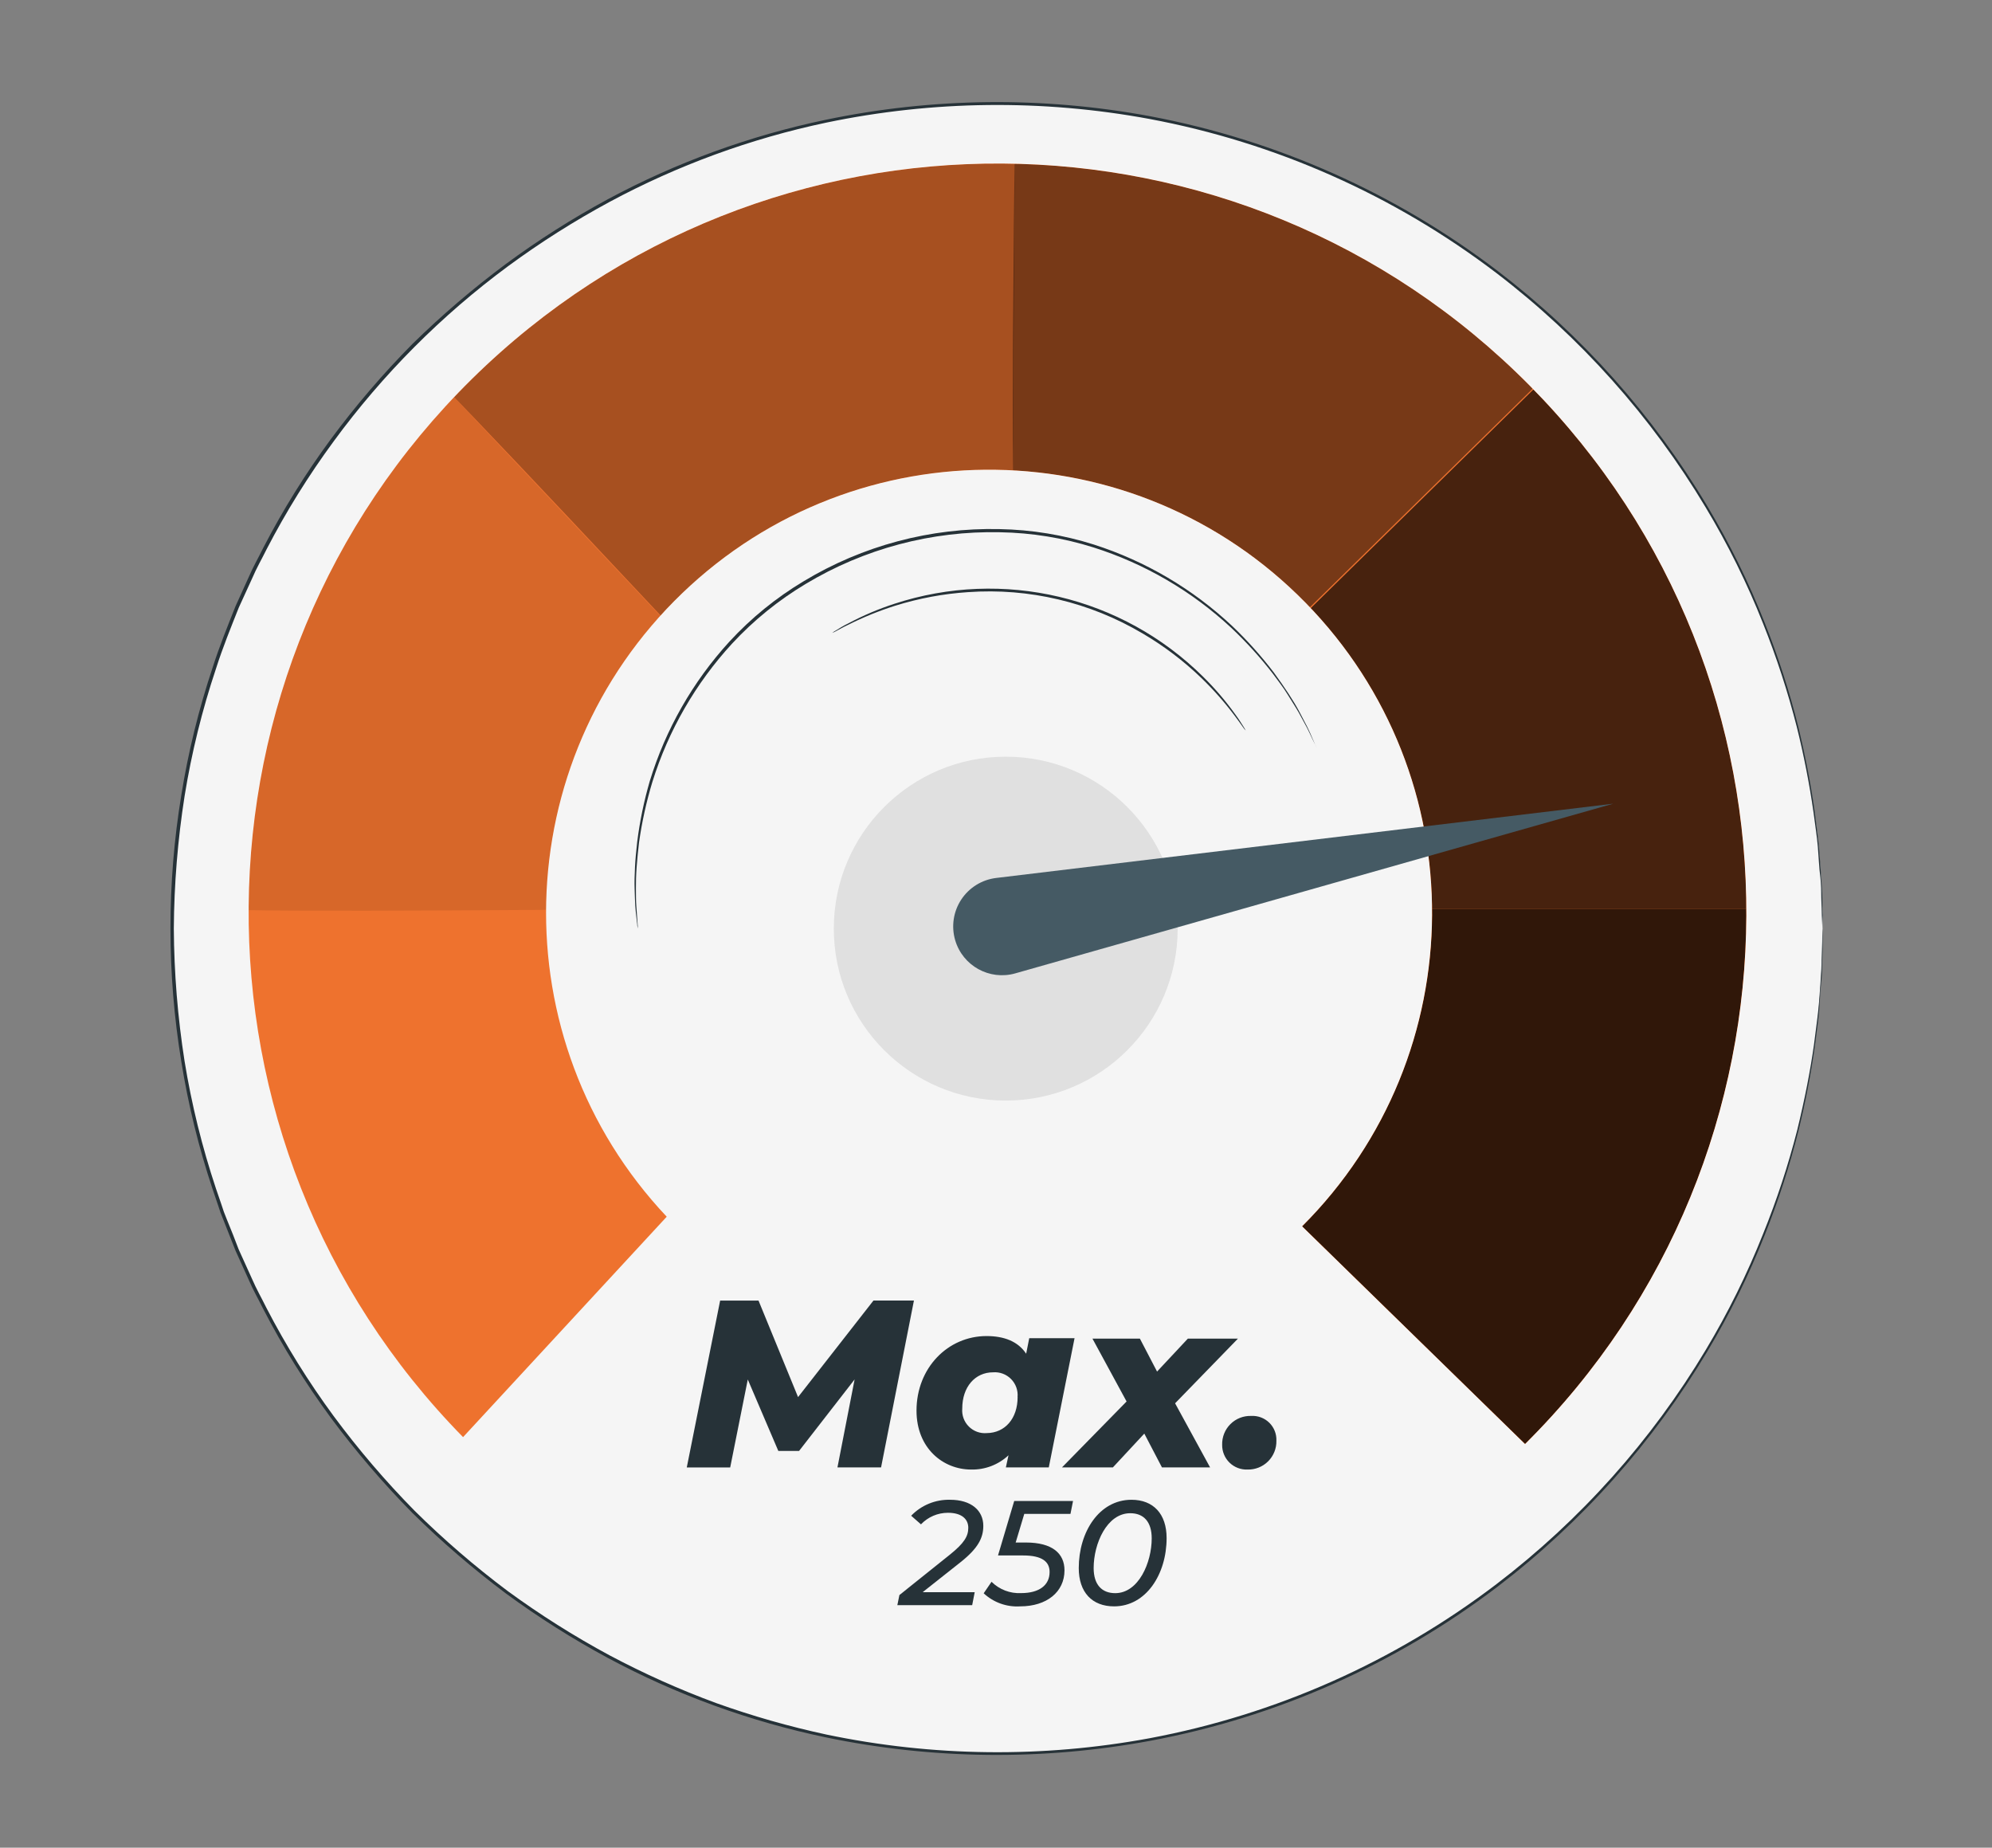
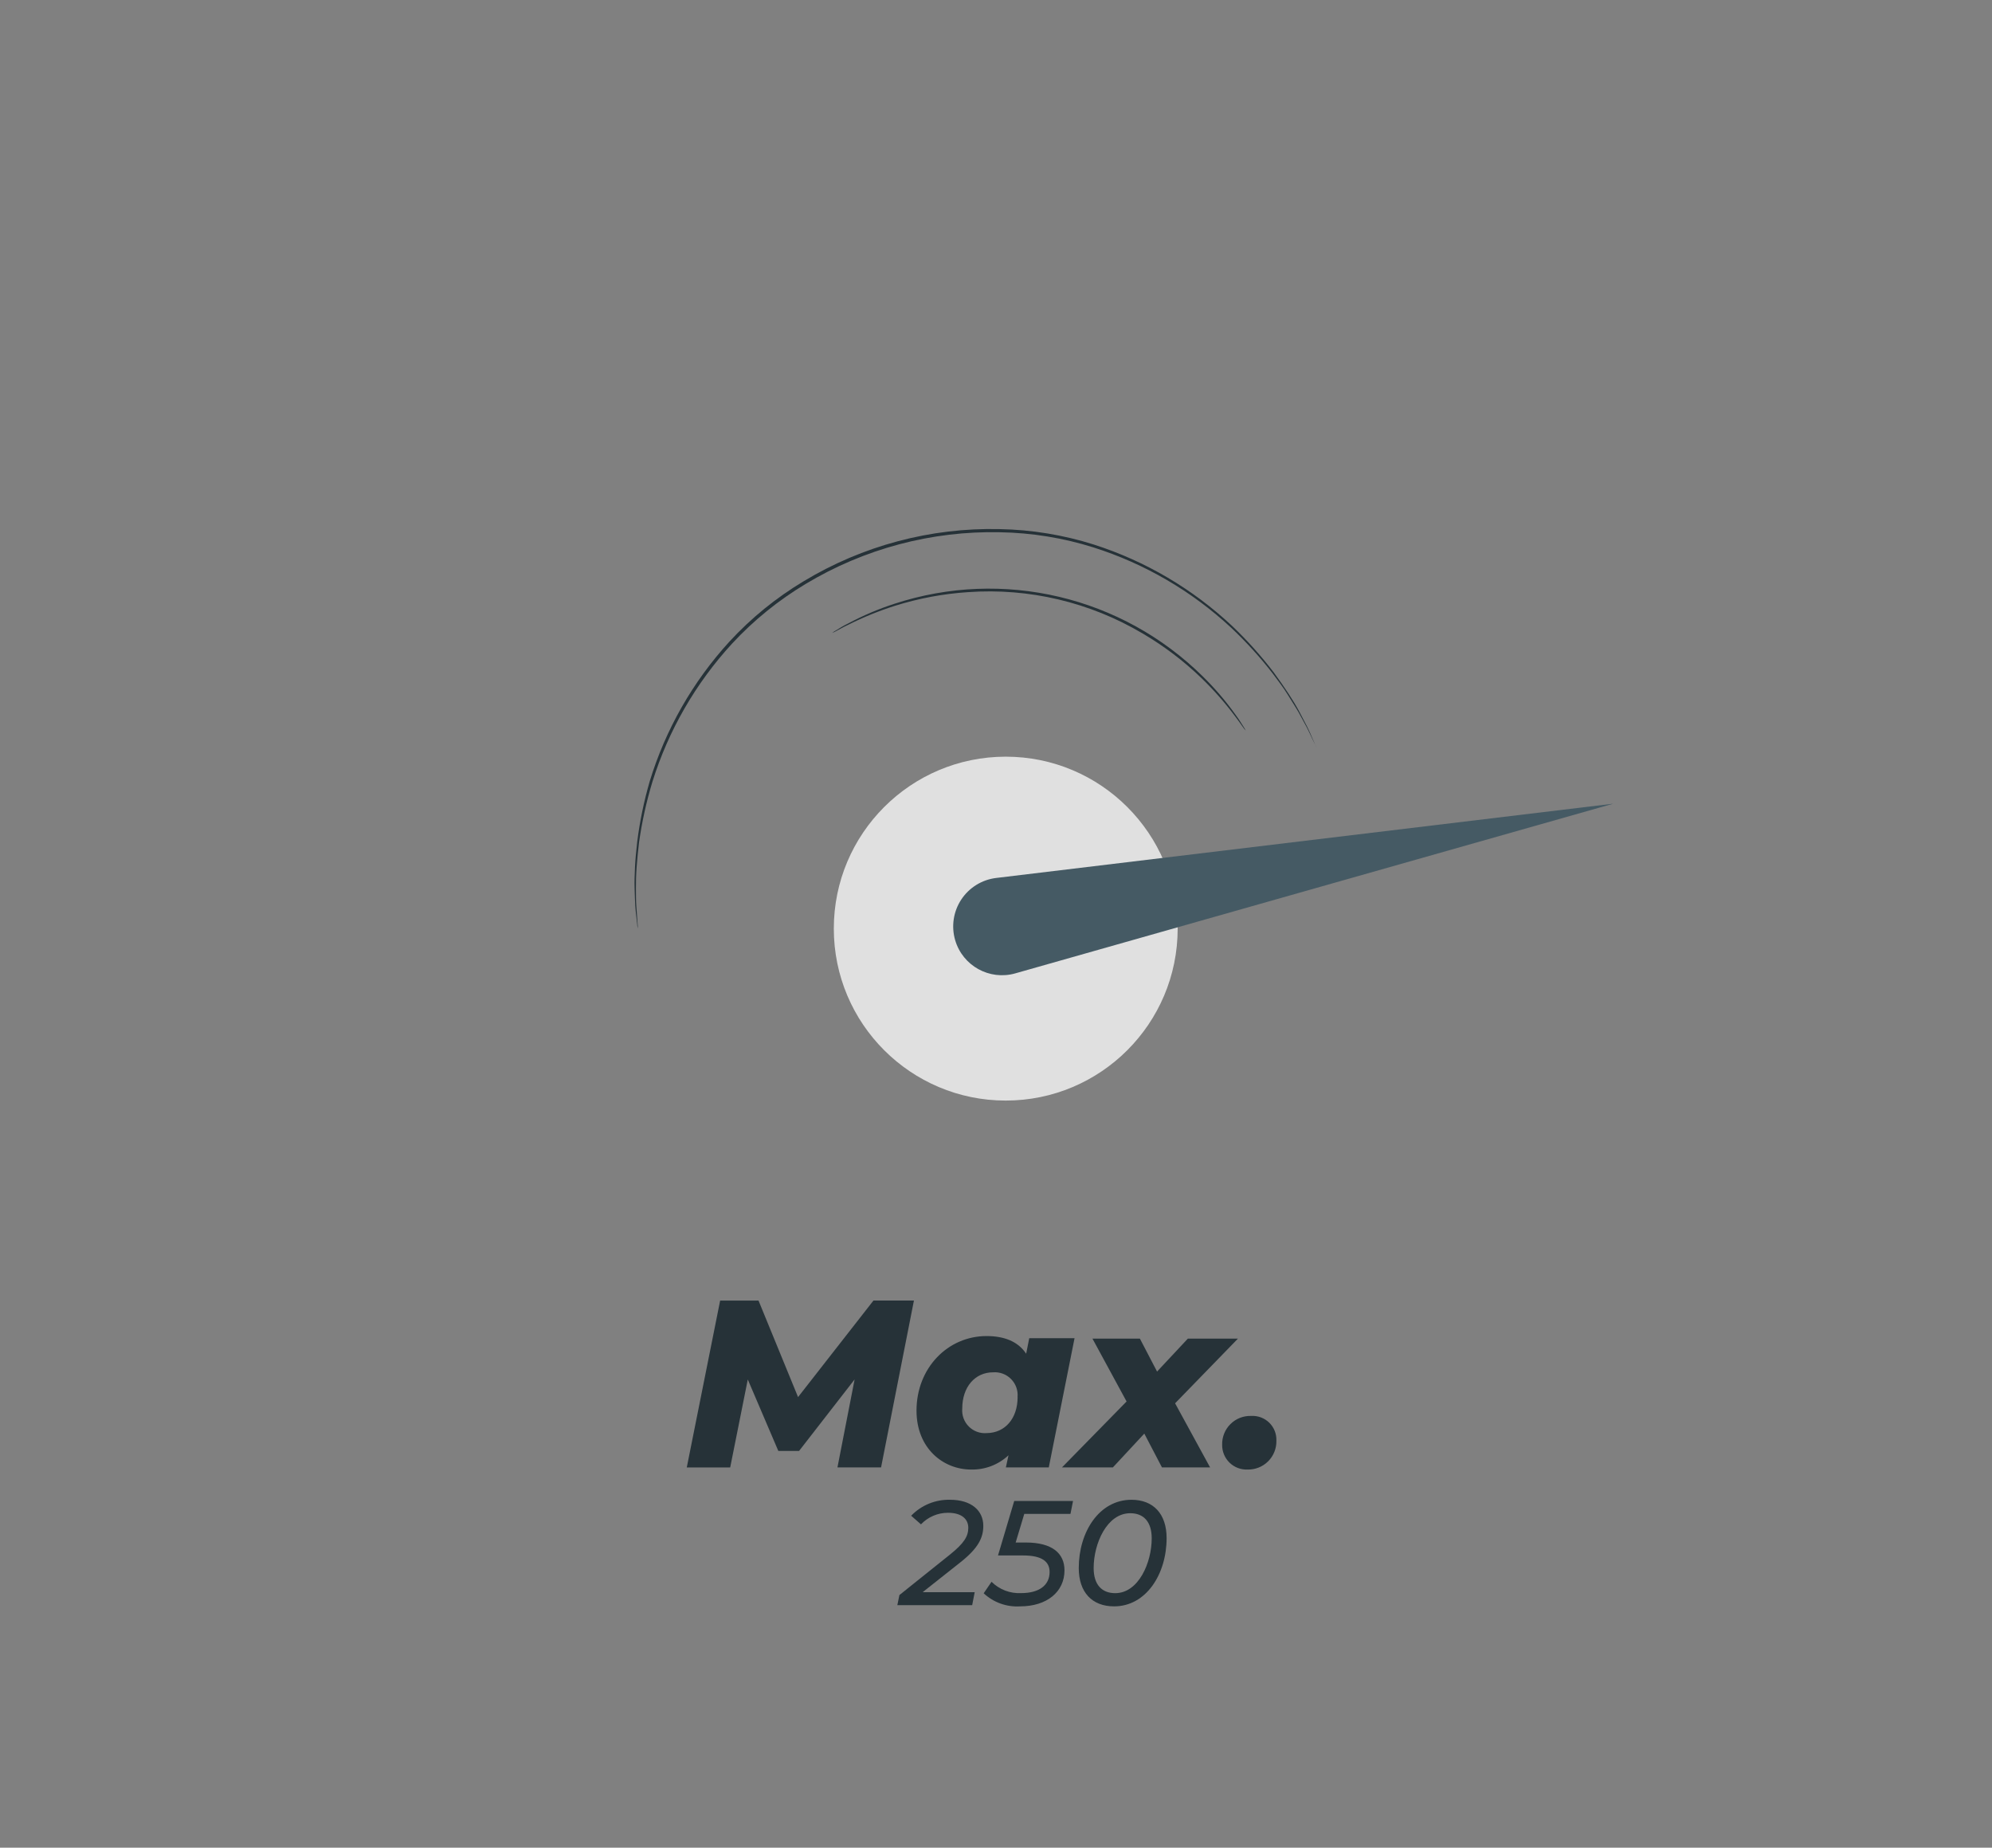
<svg xmlns="http://www.w3.org/2000/svg" width="317" height="294" viewBox="0 0 317 294">
  <rect x="0" y="0" width="317" height="294" fill="#808080" stroke="none" />
  <g id="freepik--Character--inject-184">
-     <path id="path1" fill="#f5f5f5" stroke="none" d="M 290.04 147.76 C 290.04 220.286 231.246 279.08 158.72 279.08 C 86.194 279.08 27.4 220.286 27.4 147.76 C 27.4 75.234 86.194 16.44 158.72 16.44 C 231.246 16.44 290.04 75.234 290.04 147.76 Z" />
-     <path id="path2" fill="#263238" stroke="none" d="M 290 147.76 C 290 147.76 290 147.04 289.92 145.63 C 289.92 144.92 289.87 144.05 289.84 143.01 C 289.81 141.97 289.84 140.75 289.66 139.39 C 289.48 138.03 289.43 136.48 289.29 134.8 C 289.15 133.12 288.85 131.27 288.6 129.28 C 287.944 124.705 287.056 120.165 285.94 115.68 C 284.508 110.072 282.711 104.564 280.56 99.19 C 278.024 92.79 274.967 86.609 271.42 80.71 C 262.777 66.28 251.47 53.626 238.1 43.42 C 221.857 31.057 202.946 22.666 182.88 18.92 C 165.878 15.777 148.426 15.977 131.5 19.51 C 119.457 22.05 107.839 26.3 97 32.13 C 91.385 35.161 85.989 38.579 80.85 42.36 C 70.25 50.19 60.898 59.58 53.11 70.21 C 49.103 75.656 45.529 81.407 42.42 87.41 C 41.67 88.94 40.81 90.41 40.14 92 L 38 96.68 C 36.73 99.87 35.43 103.07 34.38 106.37 C 32.165 112.98 30.493 119.759 29.38 126.64 C 28.284 133.621 27.709 140.674 27.66 147.74 C 27.705 154.806 28.277 161.859 29.37 168.84 C 30.488 175.727 32.16 182.512 34.37 189.13 L 35.21 191.58 L 35.62 192.81 L 36.09 194.01 C 36.757 195.623 37.39 197.227 37.99 198.82 L 40.11 203.5 C 40.78 205.07 41.64 206.56 42.39 208.09 C 45.499 214.097 49.073 219.851 53.08 225.3 C 57.027 230.633 61.344 235.682 66 240.41 C 70.634 244.992 75.576 249.252 80.79 253.16 C 85.953 256.936 91.369 260.354 97 263.39 C 102.488 266.308 108.168 268.851 114 271 C 119.728 273.049 125.583 274.719 131.53 276 C 148.456 279.535 165.908 279.735 182.91 276.59 C 202.973 272.837 221.88 264.444 238.12 252.08 C 251.495 241.877 262.807 229.222 271.45 214.79 C 274.99 208.888 278.044 202.708 280.58 196.31 C 282.751 190.943 284.562 185.438 286 179.83 C 287.24 174.76 288.11 170.21 288.67 166.23 C 288.91 164.23 289.18 162.41 289.36 160.72 C 289.54 159.03 289.61 157.5 289.72 156.13 C 289.83 154.76 289.88 153.55 289.9 152.51 C 289.92 151.47 289.96 150.59 289.98 149.89 C 289.98 148.48 290.06 147.76 290.06 147.76 C 290.06 147.76 290.06 148.48 290.06 149.89 C 290.06 150.59 290.06 151.47 290 152.51 C 289.94 153.55 290 154.77 289.84 156.14 C 289.68 157.51 289.63 159.04 289.5 160.73 C 289.37 162.42 289.08 164.26 288.84 166.25 C 288.196 170.835 287.318 175.384 286.21 179.88 C 284.803 185.504 283.019 191.026 280.87 196.41 C 278.336 202.848 275.276 209.065 271.72 215 C 263.078 229.479 251.76 242.182 238.37 252.43 C 222.088 264.836 203.124 273.251 183 277 C 165.94 280.162 148.428 279.976 131.44 276.45 C 119.321 273.918 107.628 269.658 96.72 263.8 C 91.083 260.758 85.664 257.33 80.5 253.54 C 75.262 249.619 70.298 245.345 65.64 240.75 C 60.957 236.003 56.613 230.934 52.64 225.58 C 48.615 220.109 45.024 214.331 41.9 208.3 C 41.15 206.77 40.29 205.3 39.61 203.7 L 37.48 199 C 36.85 197.39 36.22 195.79 35.58 194.18 L 35.1 192.97 L 34.69 191.74 L 33.85 189.27 C 31.629 182.628 29.957 175.815 28.85 168.9 C 26.55 154.874 26.55 140.566 28.85 126.54 C 29.957 119.628 31.629 112.819 33.85 106.18 C 34.9 102.87 36.21 99.67 37.48 96.46 L 39.61 91.76 C 40.29 90.18 41.15 88.69 41.9 87.16 C 45.021 81.13 48.612 75.356 52.64 69.89 C 56.608 64.531 60.952 59.462 65.64 54.72 C 70.303 50.148 75.271 45.898 80.51 42 C 85.67 38.193 91.09 34.751 96.73 31.7 C 107.638 25.842 119.331 21.582 131.45 19.05 C 148.433 15.511 165.944 15.32 183 18.49 C 203.123 22.273 222.081 30.711 238.36 43.13 C 251.753 53.375 263.072 66.078 271.71 80.56 C 275.25 86.481 278.301 92.682 280.83 99.1 C 282.978 104.484 284.762 110.007 286.17 115.63 C 287.4 120.71 288.25 125.28 288.8 129.26 C 289.04 131.26 289.3 133.09 289.46 134.78 C 289.62 136.47 289.7 138.01 289.8 139.38 C 289.9 140.75 290 142 290 143 C 290 144 290 144.92 290.06 145.63 C 290 147 290 147.76 290 147.76 Z" />
    <clipPath id="clipPath1">
-       <path d="M 106.1 193.6 C 79.572 165.46 80.665 121.202 108.55 94.406 C 136.435 67.61 180.701 68.28 207.763 95.907 C 234.824 123.535 234.578 167.806 207.21 195.13 L 242.69 229.77 C 289.339 183.465 289.689 108.133 243.471 61.398 C 197.254 14.662 121.922 14.172 75.101 60.302 C 28.279 106.432 27.647 181.762 73.69 228.67 Z" />
-     </clipPath>
+       </clipPath>
    <g id="g1" clip-path="url(#clipPath1)">
-       <path id="path3" fill="#ee722e" stroke="none" d="M 106.1 193.6 C 79.572 165.46 80.665 121.202 108.55 94.406 C 136.435 67.61 180.701 68.28 207.763 95.907 C 234.824 123.535 234.578 167.806 207.21 195.13 L 242.69 229.77 C 289.339 183.465 289.689 108.133 243.471 61.398 C 197.254 14.662 121.922 14.172 75.101 60.302 C 28.279 106.432 27.647 181.762 73.69 228.67 Z" />
      <g id="g2" opacity="0.8">
        <path id="path4" fill="#000000" stroke="none" d="M 221.08 144.62 L 285.17 144.62 C 285.17 144.62 278.69 196.79 277.39 197.76 C 276.09 198.73 238.18 242.48 238.18 242.48 L 195.08 191.28 Z" />
      </g>
      <g id="g3" opacity="0.7">
        <path id="path5" fill="#000000" stroke="none" d="M 203.79 101.47 L 249.14 56.95 L 281.07 104.59 L 285.33 144.62 L 221.85 144.62 L 210.29 119.17 L 203.79 101.47 Z" />
      </g>
      <g id="g4" opacity="0.5">
        <path id="path6" fill="#000000" stroke="none" d="M 161.51 85.32 C 160.74 84.02 161.51 21.16 161.51 21.16 L 200.59 26.07 L 248.71 57.13 L 202.48 102.49 L 173.37 98.28 Z" />
      </g>
      <g id="g5" opacity="0.3">
        <path id="path7" fill="#000000" stroke="none" d="M 68.42 59.4 C 69.42 59.72 111.52 104.76 111.52 104.76 L 149.11 89.86 L 161.17 74.86 L 161.51 21.2 L 116.71 26.11 Z" />
      </g>
      <g id="g6" opacity="0.1">
        <path id="path8" fill="#000000" stroke="none" d="M 35.33 144.62 C 36.33 145.27 106.62 144.62 106.62 144.62 L 105.38 98.34 L 71.44 62.34 L 48.29 89.86 Z" />
      </g>
    </g>
    <path id="path9" fill="#e0e0e0" stroke="none" d="M 187.41 147.76 C 187.41 162.871 175.161 175.12 160.05 175.12 C 144.939 175.12 132.69 162.871 132.69 147.76 C 132.69 132.649 144.939 120.4 160.05 120.4 C 175.161 120.4 187.41 132.649 187.41 147.76 Z" />
    <path id="path10" fill="#455a64" stroke="none" d="M 152 149.59 L 152 149.59 C 153.195 153.683 157.468 156.045 161.57 154.88 L 256.73 127.88 L 158.52 139.7 C 156.256 139.976 154.227 141.232 152.972 143.136 C 151.716 145.041 151.361 147.4 152 149.59 Z" />
    <path id="path11" fill="#263238" stroke="none" d="M 145.44 206.94 L 140.21 233.49 L 133.27 233.49 L 136 219.49 L 127.16 230.87 L 123.86 230.87 L 119 219.5 L 116.2 233.5 L 109.29 233.5 L 114.6 206.95 L 120.71 206.95 L 127 222.3 L 139 206.94 Z" />
    <path id="path12" fill="#263238" stroke="none" d="M 171 212.93 L 166.9 233.49 L 160.07 233.49 L 160.49 231.56 C 158.881 233.067 156.744 233.883 154.54 233.83 C 150.1 233.83 145.85 230.46 145.85 224.46 C 145.85 217.64 150.85 212.59 157 212.59 C 159.77 212.59 162 213.43 163.3 215.4 L 163.79 212.93 Z M 161.93 222.3 C 162.025 221.236 161.646 220.184 160.894 219.425 C 160.143 218.666 159.095 218.276 158.03 218.36 C 155.18 218.36 153.13 220.67 153.13 224.12 C 153.037 225.183 153.419 226.232 154.174 226.986 C 154.928 227.741 155.977 228.123 157.04 228.03 C 159.93 228 161.94 225.72 161.94 222.3 Z" />
    <path id="path13" fill="#263238" stroke="none" d="M 187 223.29 L 192.57 233.49 L 184.91 233.49 L 182.1 228.11 L 177.1 233.49 L 169 233.49 L 179.28 223 L 173.85 213 L 181.4 213 L 184.13 218.24 L 189.03 213 L 197 213 Z" />
    <path id="path14" fill="#263238" stroke="none" d="M 194.49 229.89 C 194.456 228.656 194.934 227.462 195.811 226.593 C 196.688 225.723 197.886 225.255 199.12 225.3 C 200.188 225.24 201.231 225.633 201.993 226.384 C 202.755 227.134 203.164 228.172 203.12 229.24 C 203.151 230.466 202.677 231.652 201.809 232.519 C 200.942 233.387 199.756 233.861 198.53 233.83 C 197.463 233.874 196.425 233.477 195.66 232.731 C 194.896 231.985 194.473 230.958 194.49 229.89 Z" />
    <path id="path15" fill="#263238" stroke="none" d="M 146.82 253.35 L 155.11 253.35 L 154.71 255.41 L 142.8 255.41 L 143.13 253.8 L 151.2 247.34 C 153.43 245.54 154.09 244.45 154.09 243.1 C 154.09 241.75 153.09 240.71 150.85 240.71 C 149.228 240.71 147.678 241.375 146.56 242.55 L 145 241.18 C 146.618 239.5 148.868 238.578 151.2 238.64 C 154.56 238.64 156.48 240.35 156.48 242.79 C 156.48 244.71 155.65 246.37 152.81 248.61 Z" />
    <path id="path16" fill="#263238" stroke="none" d="M 163 240.89 L 161.63 245.44 L 163.24 245.44 C 167.48 245.44 169.4 247.19 169.4 249.87 C 169.4 253.3 166.58 255.6 162.34 255.6 C 160.203 255.734 158.105 254.982 156.54 253.52 L 157.79 251.69 C 159.039 252.93 160.753 253.583 162.51 253.49 C 165.37 253.49 167.03 252.24 167.03 250.13 C 167.03 248.5 165.85 247.5 162.82 247.5 L 158.82 247.5 L 161.4 238.83 L 170.76 238.83 L 170.35 240.89 Z" />
    <path id="path17" fill="#263238" stroke="none" d="M 171.67 249.51 C 171.67 243.76 174.92 238.64 180.06 238.64 C 183.54 238.64 185.65 240.89 185.65 244.73 C 185.65 250.49 182.38 255.6 177.29 255.6 C 173.78 255.6 171.67 253.35 171.67 249.51 Z M 183.28 244.78 C 183.28 242.15 182 240.78 179.87 240.78 C 176.13 240.78 174.04 245.64 174.04 249.5 C 174.04 252.13 175.32 253.5 177.48 253.5 C 181.19 253.49 183.28 248.64 183.28 244.78 Z" />
    <path id="path18" fill="#263238" stroke="none" d="M 209.55 119 C 209.479 118.881 209.416 118.757 209.36 118.63 L 208.82 117.53 C 208.59 117.05 208.32 116.43 207.96 115.74 L 206.66 113.35 C 206.16 112.47 205.53 111.52 204.88 110.46 C 204.23 109.4 203.4 108.33 202.54 107.17 C 200.53 104.575 198.32 102.141 195.93 99.89 C 189.657 94.056 182.167 89.687 174 87.1 C 169.188 85.587 164.183 84.776 159.14 84.69 C 148.256 84.453 137.528 87.306 128.2 92.92 C 123.87 95.513 119.931 98.708 116.5 102.41 C 110.7 108.717 106.37 116.23 103.82 124.41 C 102.868 127.548 102.16 130.754 101.7 134 C 101.53 135.43 101.4 136.78 101.31 138 C 101.22 139.22 101.19 140.37 101.2 141.39 C 101.21 142.41 101.2 143.31 101.26 144.1 C 101.32 144.89 101.37 145.55 101.4 146.1 C 101.43 146.65 101.47 147.02 101.49 147.32 C 101.499 147.46 101.499 147.6 101.49 147.74 C 101.456 147.605 101.433 147.468 101.42 147.33 C 101.42 147.03 101.34 146.62 101.29 146.11 C 101.24 145.6 101.14 144.91 101.09 144.11 C 101.04 143.31 101.03 142.41 100.99 141.39 C 100.95 140.37 100.99 139.23 101.05 137.98 C 101.11 136.73 101.24 135.39 101.4 133.98 C 101.809 130.705 102.478 127.469 103.4 124.3 C 105.923 116.046 110.255 108.459 116.08 102.09 C 119.53 98.345 123.501 95.115 127.87 92.5 C 137.271 86.819 148.098 83.936 159.08 84.19 C 164.172 84.285 169.224 85.114 174.08 86.65 C 182.306 89.287 189.84 93.729 196.13 99.65 C 198.517 101.93 200.72 104.394 202.72 107.02 C 203.58 108.2 204.35 109.31 205.04 110.36 C 205.73 111.41 206.3 112.36 206.79 113.28 L 208.05 115.7 C 208.4 116.4 208.65 117.02 208.87 117.52 C 209.09 118.02 209.24 118.37 209.36 118.64 C 209.432 118.755 209.496 118.875 209.55 119 Z" />
    <path id="path19" fill="#263238" stroke="none" d="M 198.24 116.24 C 198.061 116.062 197.903 115.864 197.77 115.65 C 197.47 115.25 197.08 114.65 196.49 113.89 C 194.885 111.753 193.113 109.747 191.19 107.89 C 188.35 105.153 185.194 102.763 181.79 100.77 C 173.424 95.817 163.748 93.532 154.05 94.22 C 150.115 94.48 146.225 95.205 142.46 96.38 C 139.915 97.183 137.437 98.187 135.05 99.38 C 134.2 99.77 133.57 100.15 133.12 100.38 C 132.899 100.508 132.668 100.618 132.43 100.71 C 132.628 100.548 132.843 100.407 133.07 100.29 C 133.5 100.04 134.07 99.63 134.96 99.21 C 137.323 97.948 139.792 96.897 142.34 96.07 C 159.59 90.417 178.553 94.896 191.45 107.67 C 193.358 109.547 195.098 111.589 196.65 113.77 C 197.22 114.53 197.58 115.17 197.86 115.59 C 197.999 115.799 198.126 116.016 198.24 116.24 Z" />
  </g>
</svg>